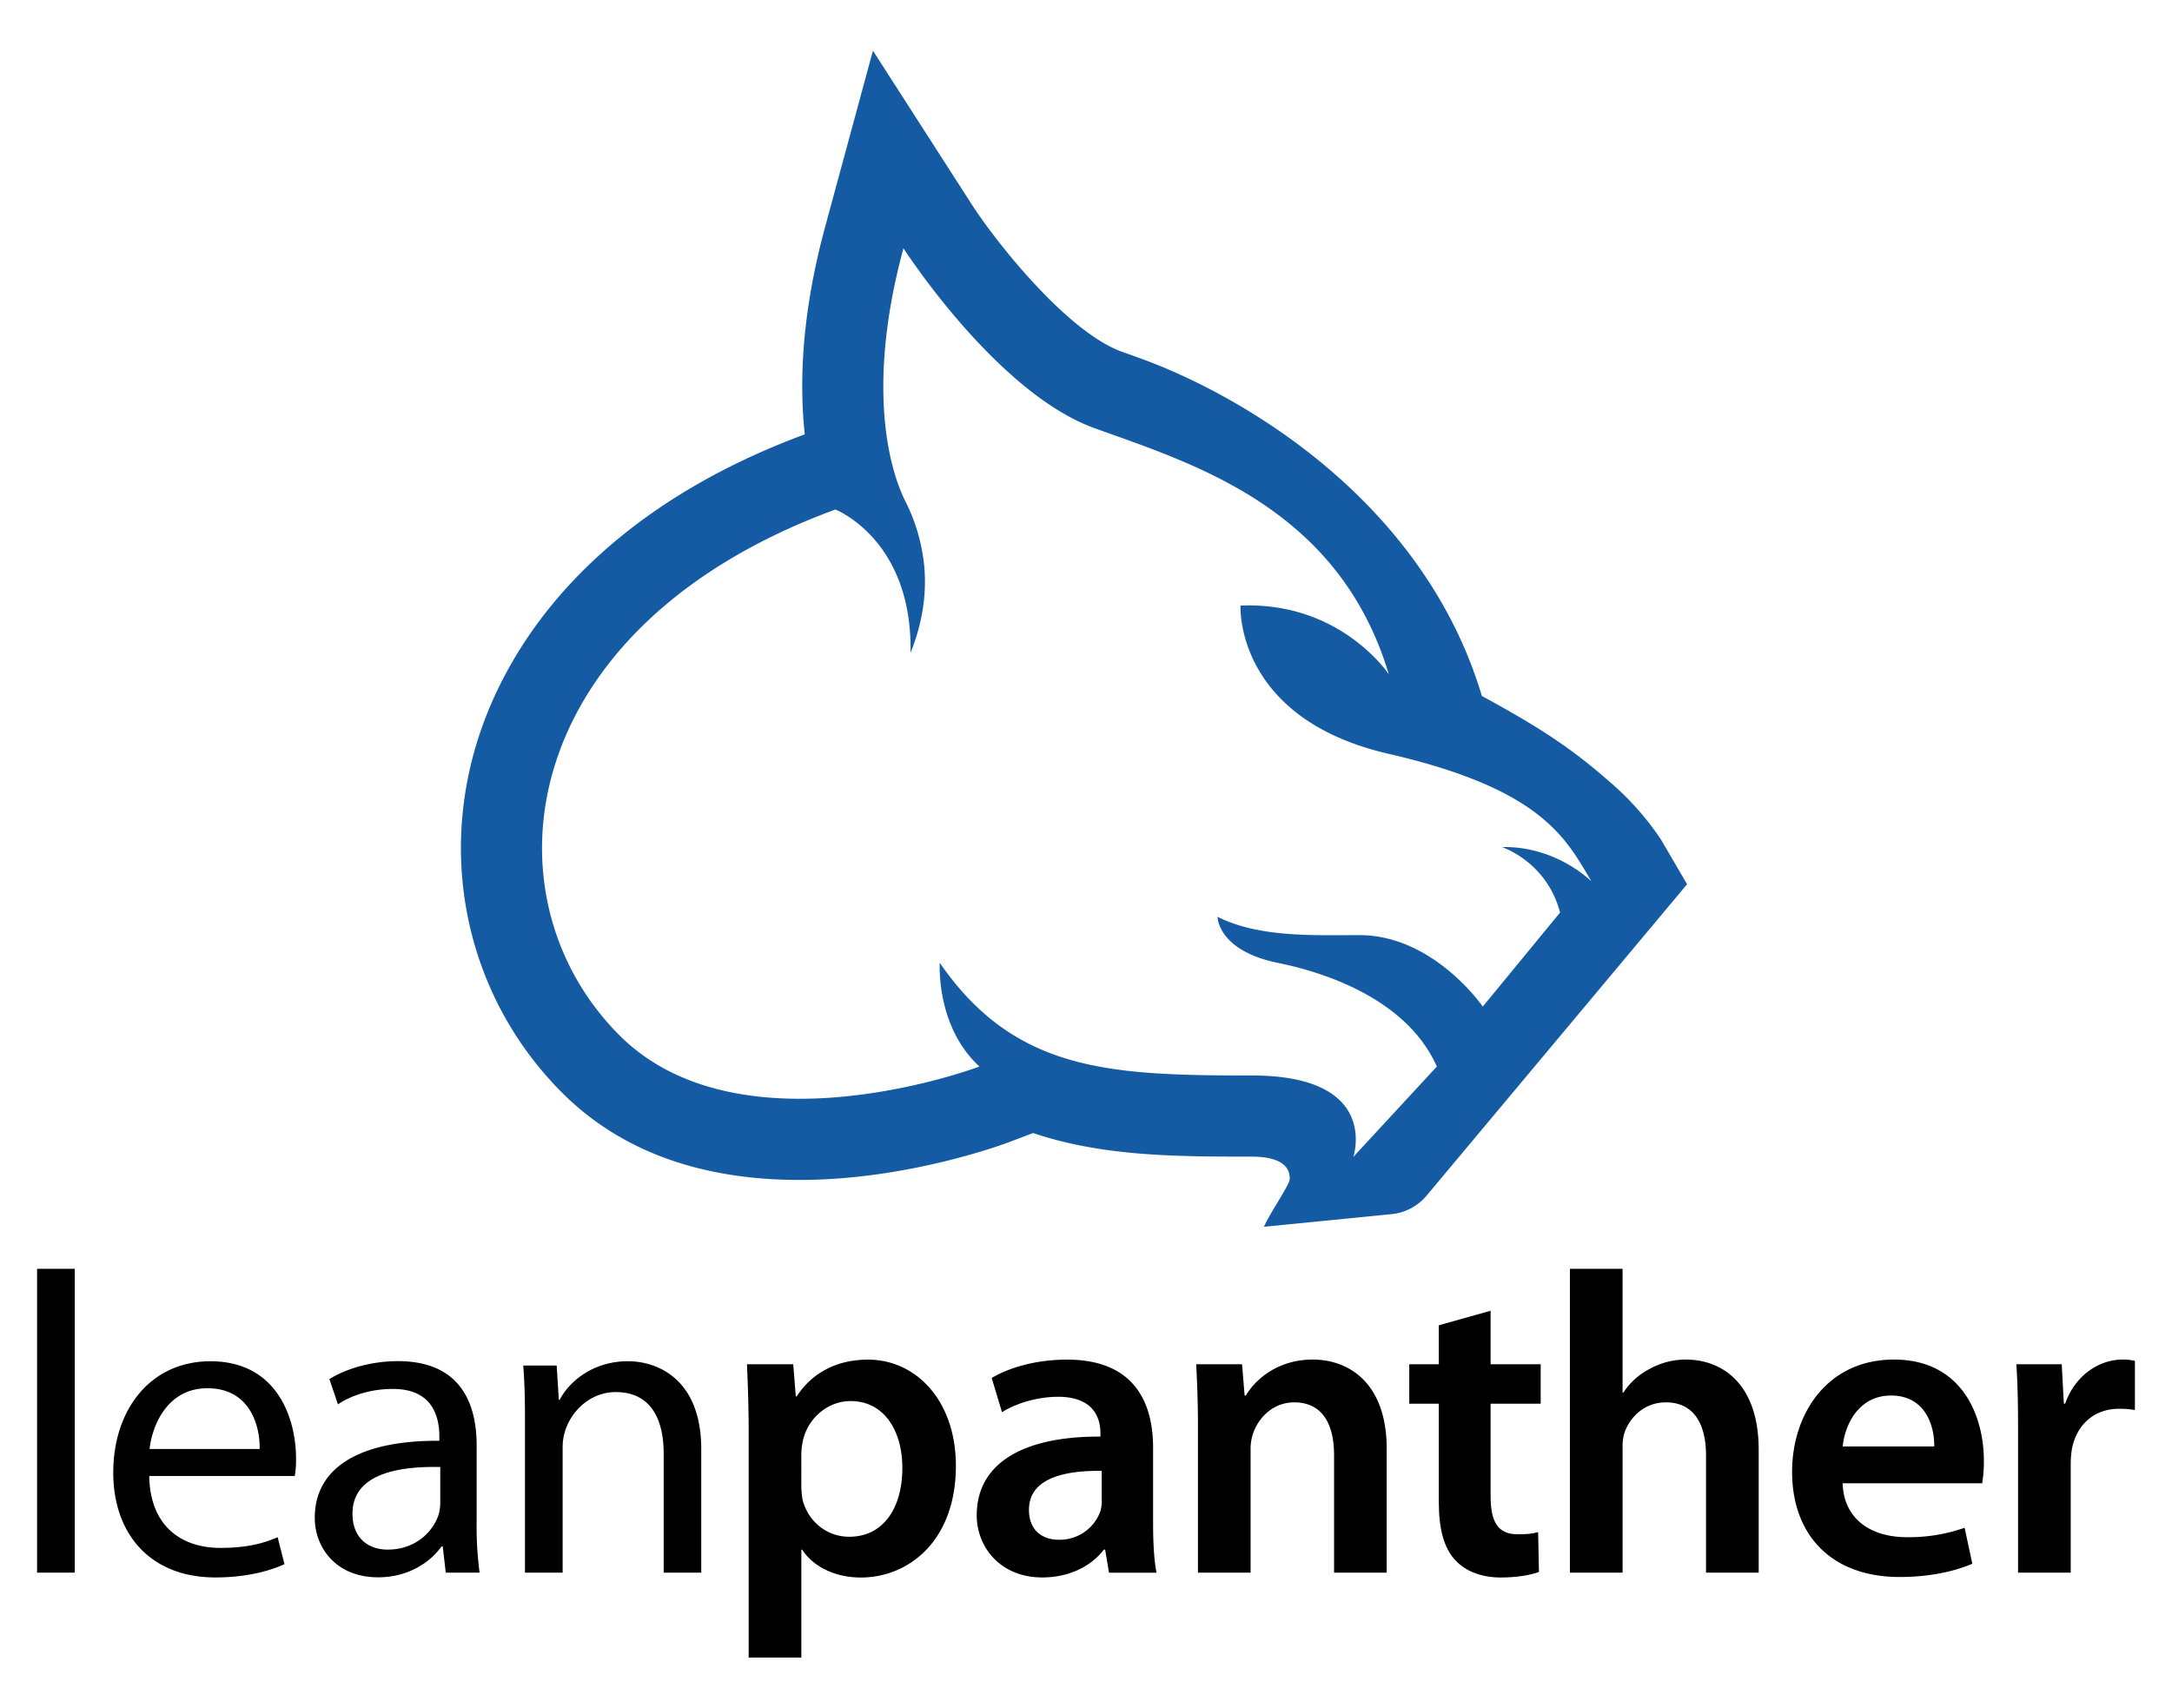
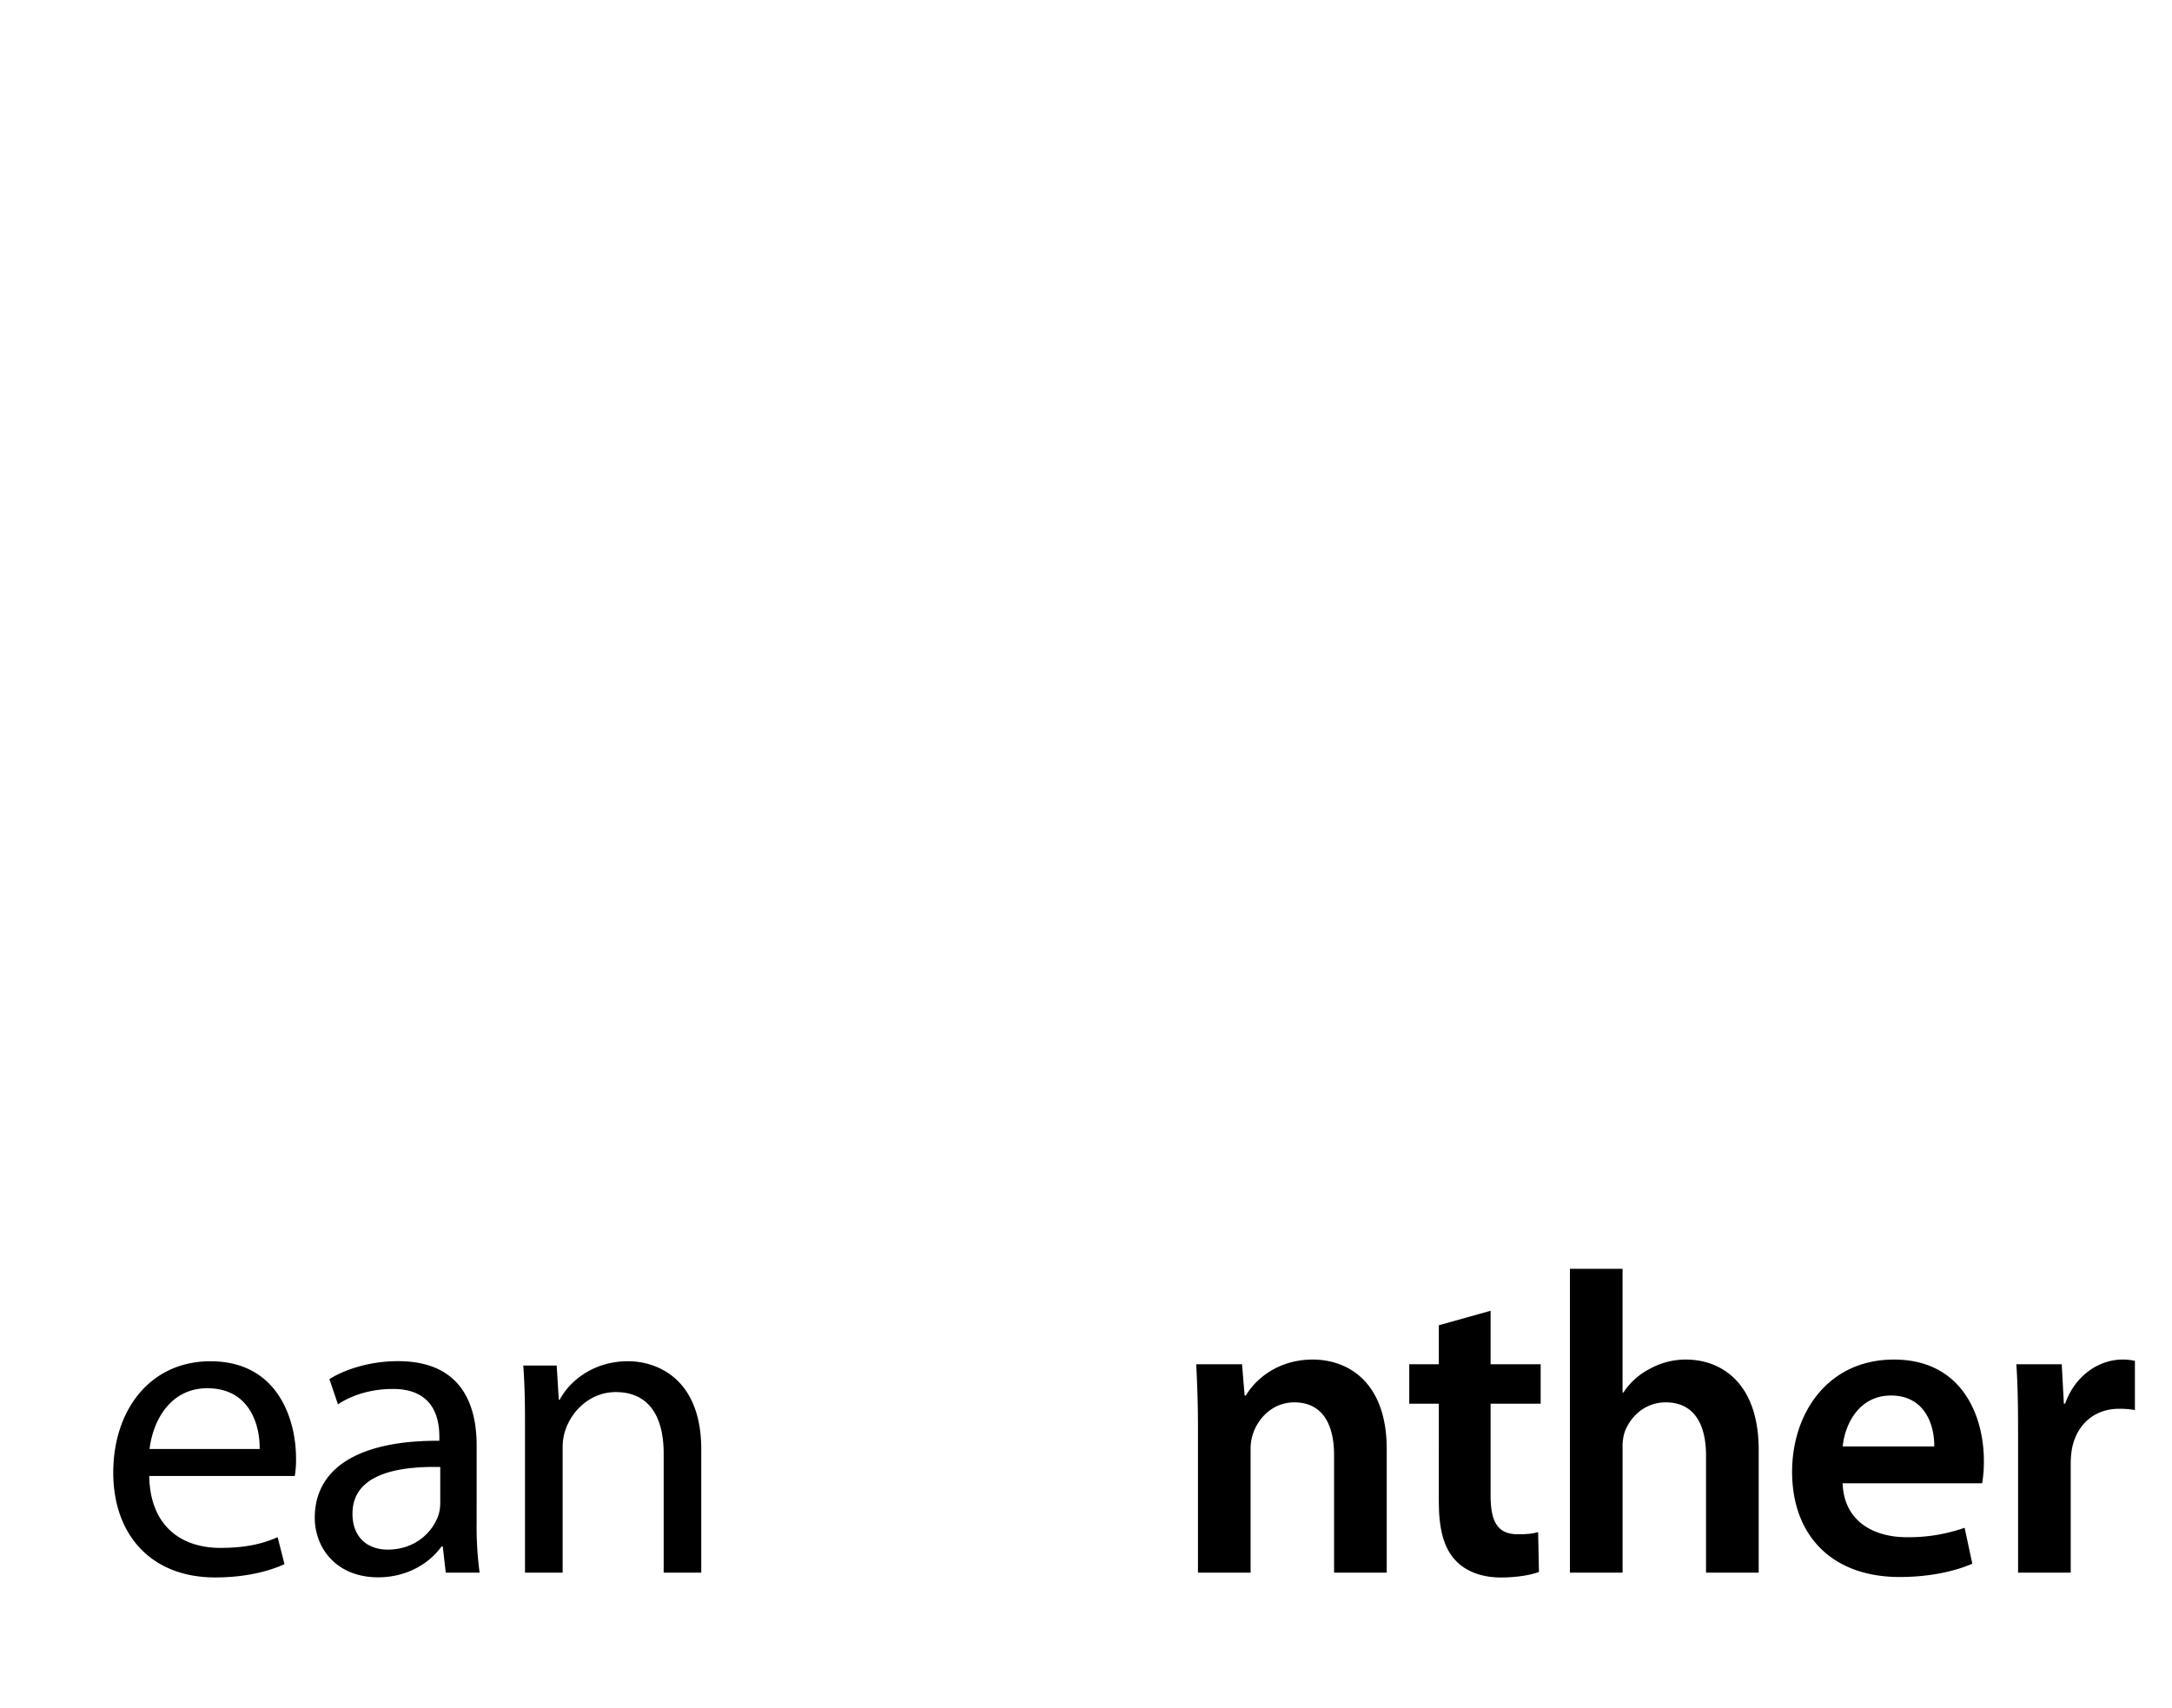
<svg xmlns="http://www.w3.org/2000/svg" id="Layer_1" data-name="Layer 1" viewBox="0 0 1080 849.38">
  <defs>
    <style>.cls-1{fill:#145ba4;}</style>
  </defs>
-   <path d="M18.44,630.92H37.17V782H18.44Z" />
  <path d="M74.2,733.94c.42,25.33,16.39,35.76,35.33,35.76,13.41,0,21.71-2.34,28.52-5.32l3.41,13.41c-6.6,3-18.09,6.6-34.48,6.6-31.72,0-50.66-21.08-50.66-52.15s18.3-55.34,48.32-55.34c33.84,0,42.56,29.37,42.56,48.31a46.25,46.25,0,0,1-.63,8.73Zm54.91-13.41c.22-11.71-4.89-30.22-26-30.22-19.16,0-27.25,17.24-28.74,30.22Z" />
  <path d="M237,757.35A172,172,0,0,0,238.47,782H221.65l-1.49-13h-.64c-5.74,8.09-16.81,15.33-31.5,15.33-20.86,0-31.5-14.69-31.5-29.59,0-24.9,22.14-38.53,61.94-38.31v-2.13c0-8.3-2.34-23.84-23.41-23.63-9.79,0-19.8,2.77-27,7.66l-4.26-12.55c8.51-5.32,21.07-8.94,34.05-8.94,31.51,0,39.17,21.49,39.17,41.93Zm-18.09-27.88c-20.44-.42-43.64,3.19-43.64,23.2,0,12.35,8.09,17.88,17.46,17.88,13.62,0,22.34-8.51,25.32-17.24a21.15,21.15,0,0,0,.86-6Z" />
  <path d="M261.05,706.91c0-10.86-.22-19.37-.86-27.88H276.8l1.06,17h.43c5.1-9.57,17-19.15,34-19.15,14.26,0,36.4,8.51,36.4,43.84V782H330V722.66c0-16.6-6.17-30.44-23.84-30.44-12.13,0-21.71,8.73-25.12,19.16a26.94,26.94,0,0,0-1.27,8.72V782H261.05Z" />
-   <path d="M372.27,712.87c0-13.62-.42-24.69-.85-34.48h23l1.28,16h.42c7.66-11.7,19.8-18.3,35.55-18.3,23.84,0,43.63,20.43,43.63,52.78,0,37.46-23.63,55.56-47.25,55.56-13,0-23.84-5.54-29.16-13.84h-.43v53.64H372.27Zm26.18,25.75a40.3,40.3,0,0,0,.64,7.24c2.77,10.64,11.92,18.3,23.2,18.3,16.6,0,26.39-13.83,26.39-34.26,0-18.31-8.94-33.21-25.75-33.21-10.86,0-20.86,7.88-23.63,19.37a35.51,35.51,0,0,0-.85,6.6Z" />
-   <path d="M573.36,757.14c0,9.37.43,18.52,1.71,24.9H551.44l-1.92-11.49h-.63c-6.18,8.09-17,13.84-30.65,13.84-20.86,0-32.57-15.12-32.57-30.87,0-26,23.2-39.37,61.51-39.16v-1.7c0-6.81-2.76-18.1-21.07-18.1-10.21,0-20.86,3.2-27.88,7.67l-5.11-17c7.66-4.68,21.07-9.15,37.46-9.15,33.21,0,42.78,21.07,42.78,43.84Zm-25.54-25.75c-18.52-.22-36.18,3.62-36.18,19.37,0,10.21,6.6,14.89,14.9,14.89a21.48,21.48,0,0,0,20.64-14.26,17.6,17.6,0,0,0,.64-5.74Z" />
  <path d="M595.67,709.25c0-11.92-.43-21.92-.86-30.86h22.78l1.28,15.54h.64c4.68-8.09,16-17.88,33.2-17.88,18.09,0,36.82,11.7,36.82,44.48V782H663.35V723.51c0-14.9-5.53-26.18-19.79-26.18-10.43,0-17.67,7.45-20.44,15.33a24.29,24.29,0,0,0-1.28,8.3V782H595.67Z" />
  <path d="M741.18,651.78v26.61h24.9V698h-24.9v45.76c0,12.77,3.41,19.16,13.41,19.16,4.68,0,7.24-.21,10.22-1.07l.42,19.8c-3.83,1.49-10.85,2.77-18.94,2.77-9.79,0-17.67-3.2-22.56-8.52-5.75-6-8.3-15.54-8.3-29.16V698H700.74V678.39h14.69V659Z" />
  <path d="M780.62,630.92H806.8v61.52h.42a34.45,34.45,0,0,1,13-11.71,36.89,36.89,0,0,1,18.09-4.68c17.66,0,36.18,11.7,36.18,44.91V782H848.3V723.72c0-14.9-5.53-26.39-20-26.39-10.21,0-17.45,6.81-20.43,14.69a23.55,23.55,0,0,0-1.06,7.87V782H780.62Z" />
  <path d="M916.22,737.56c.64,18.73,15.11,26.82,31.92,26.82a83.42,83.42,0,0,0,28.74-4.69l3.83,17.88c-8.94,3.83-21.29,6.6-36.18,6.6-33.63,0-53.43-20.64-53.43-52.36,0-28.73,17.45-55.76,50.66-55.76,33.63,0,44.7,27.67,44.7,50.44a63.77,63.77,0,0,1-.86,11.07Zm45.55-18.31c.21-9.57-4-25.32-21.5-25.32-16.18,0-23,14.68-24,25.32Z" />
  <path d="M1003.46,711.81c0-14-.22-24.27-.86-33.42h22.57l1.06,19.58h.64c5.11-14.47,17.24-21.92,28.52-21.92a27.2,27.2,0,0,1,6.17.64v24.47a42.47,42.47,0,0,0-7.87-.64c-12.35,0-21.07,7.88-23.42,19.8a46,46,0,0,0-.63,7.87V782h-26.18Z" />
-   <path class="cls-1" d="M825.89,417.45a140.18,140.18,0,0,0-23.56-27c-20.7-18.35-36-28.25-65.49-44.39C707.43,247.87,616,195.67,566,177.83c-2.77-1-5.48-2-8.12-2.91-26.93-9.74-62-53.62-74.7-73.29L434.06,25.2l-23.79,87.67c-11.71,43.18-12.89,77.5-10.1,103.1C354,233.09,316,256.81,287.17,286.5c-27.44,28.24-46.05,61.8-53.81,97.06-12.85,58.32,4.42,118.08,46.18,159.84,28.76,28.76,68.49,43.34,118.09,43.33,53.75,0,101.65-17.87,103.66-18.63l12.42-4.7c34.66,11.74,72.08,11.74,108.83,11.74h.38c8.94.05,18.81,2.34,18.36,11.27-.15,3-10.38,17.63-12.78,23.62l63.47-6.3a26,26,0,0,0,17.38-9.19L838.89,439.69ZM767.62,436.9a47.33,47.33,0,0,1,8.09,16.89q-19.2,23.37-38.42,46.73S712.88,465,676,465c-22.88,0-49.84,1.27-70.61-9.11,0,0,0,16.79,30.11,22.93S701,500,714.45,530.35l-41.54,44.94s13.74-40.5-50.37-40.5c-70.71,0-117.86-1.9-155.25-56,0,0-2.07,31.54,19.73,51.55,0,0-118.61,44.85-178.95-15.48C239.15,446,255.57,312,415.37,253.37c0,0,38.42,14.79,37.38,71.26,3.9-9.71,8.31-24.53,6.9-42.16a91.89,91.89,0,0,0-10-34.3c-8.62-18-18.16-59.36-.42-124.73,0,0,46.11,71.77,94.92,89.43s121.5,39.23,146.42,122.42c0,0-23.88-36.23-73.73-34.15,0,0-3.12,56.07,73.73,73.73s88.27,42.57,100.73,63.34a66.29,66.29,0,0,0-32-16,61.75,61.75,0,0,0-12.37-1A48.28,48.28,0,0,1,767.62,436.9Z" />
</svg>